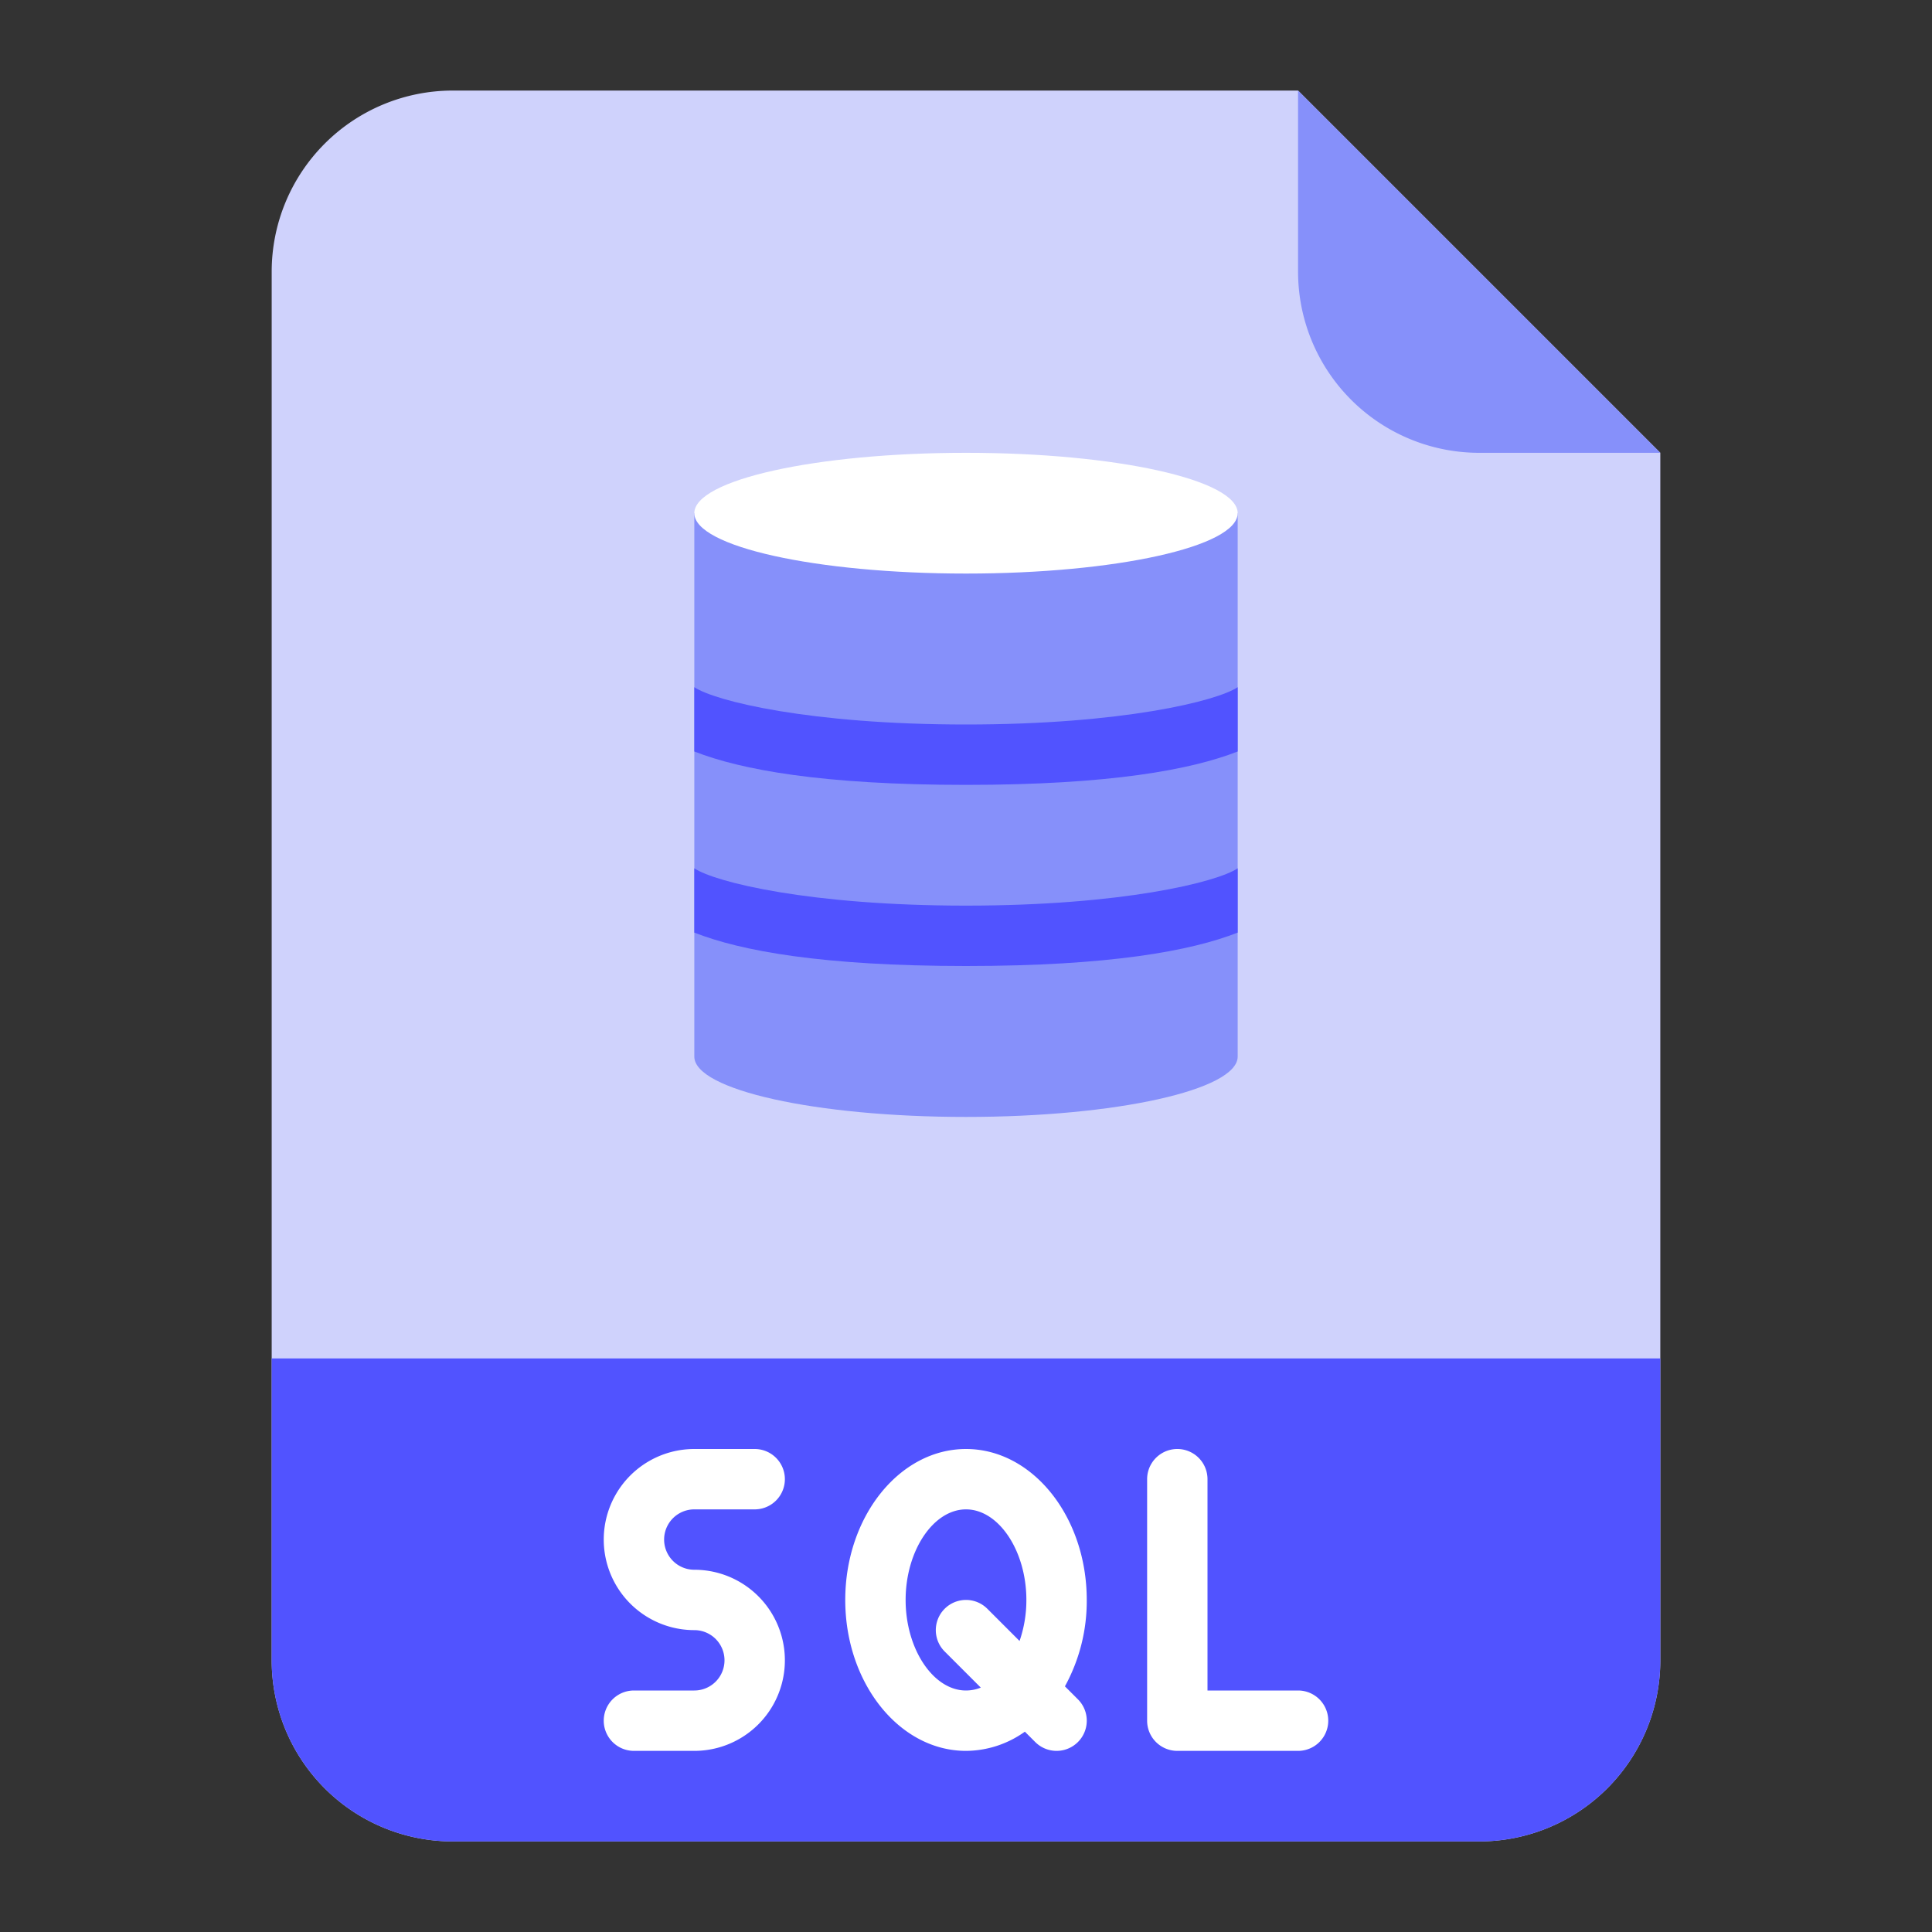
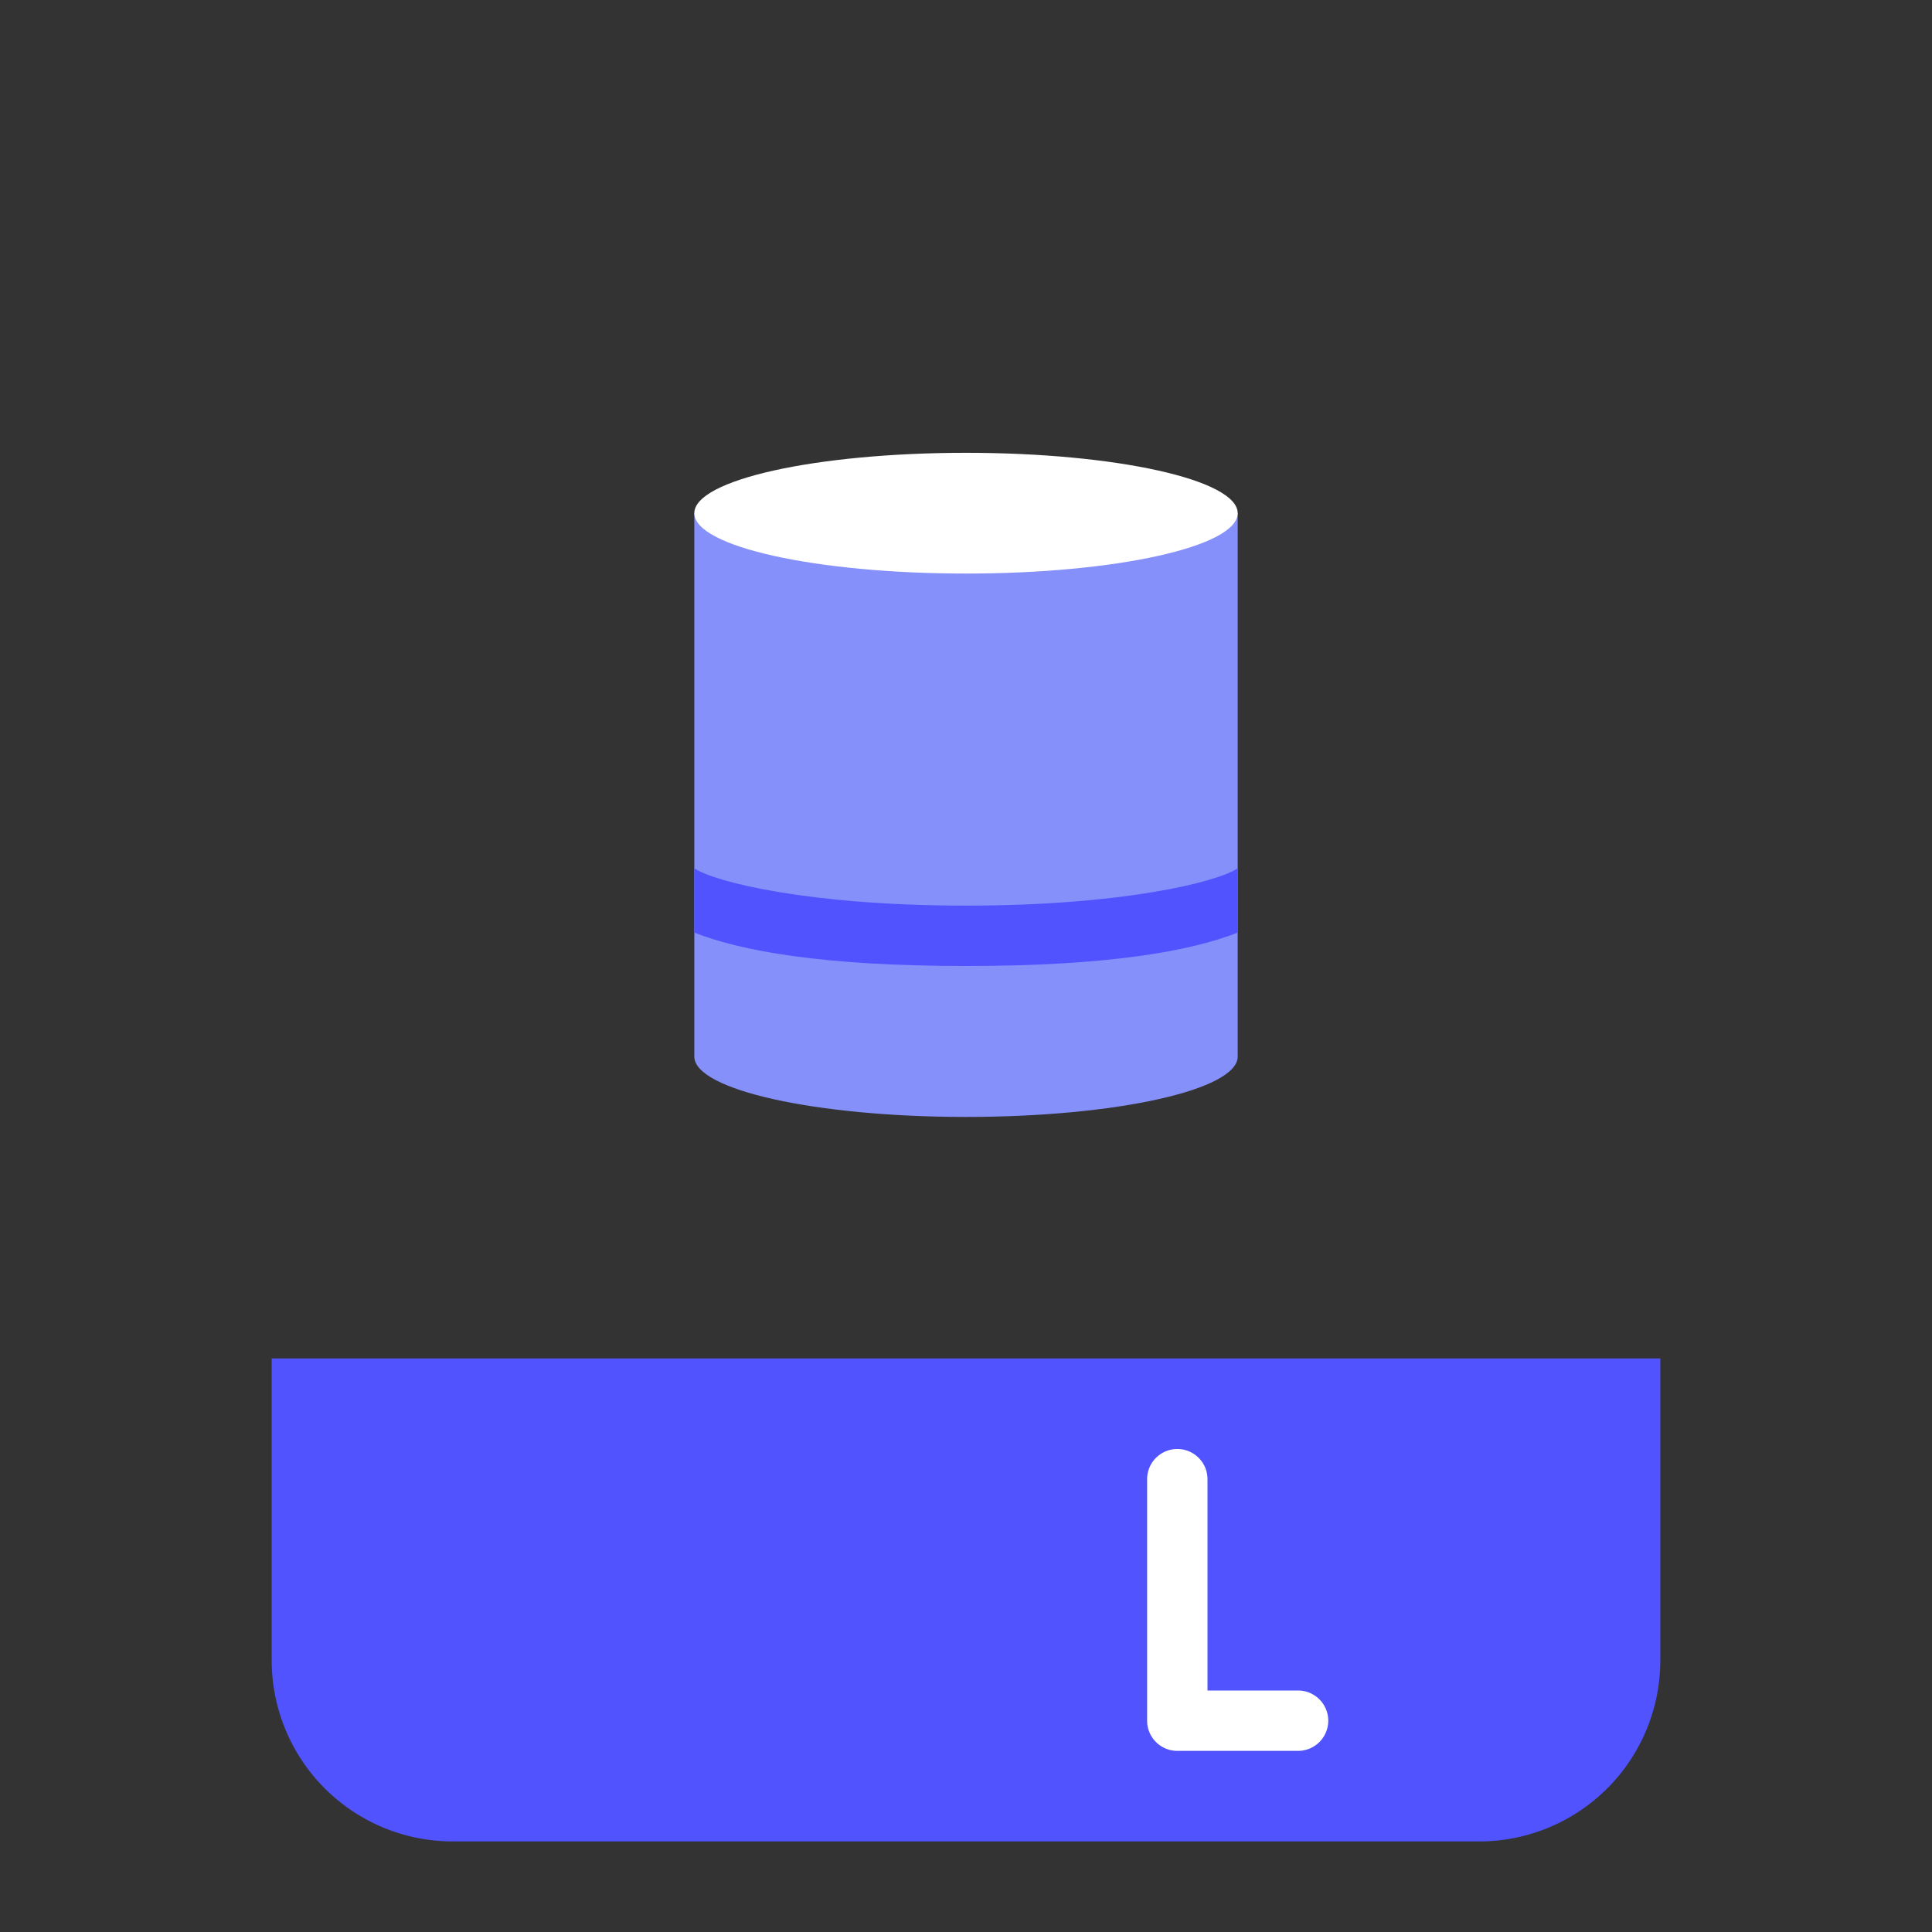
<svg xmlns="http://www.w3.org/2000/svg" id="Flat" height="512" viewBox="0 0 512 512" width="512">
  <rect x="0" y="0" width="512" height="512" fill="#333333" stroke="none" />
-   <path d="m392 488h-272a48 48 0 0 1 -48-48v-368a48 48 0 0 1 48-48h224l96 96v320a48 48 0 0 1 -48 48z" fill="#cfd2fc" />
  <path d="m72 360h368a0 0 0 0 1 0 0v80a48 48 0 0 1 -48 48h-272a48 48 0 0 1 -48-48v-80a0 0 0 0 1 0 0z" fill="#5153ff" />
-   <path d="m440 120h-48a48 48 0 0 1 -48-48v-48z" fill="#8690fa" />
  <g fill="#fff">
-     <path d="m184 400h16a8 8 0 0 0 0-16h-16a24 24 0 0 0 0 48 8 8 0 0 1 0 16h-16a8 8 0 0 0 0 16h16a24 24 0 0 0 0-48 8 8 0 0 1 0-16z" />
    <path d="m344 448h-24v-56a8 8 0 0 0 -16 0v64a8 8 0 0 0 8 8h32a8 8 0 0 0 0-16z" />
-     <path d="m282.214 446.9a46.906 46.906 0 0 0 5.786-22.9c0-22.056-14.355-40-32-40s-32 17.944-32 40 14.355 40 32 40a27.027 27.027 0 0 0 15.6-5.09l2.747 2.747a8 8 0 0 0 11.314-11.314zm-26.214 1.1c-8.673 0-16-10.991-16-24s7.327-24 16-24 16 10.991 16 24a33.122 33.122 0 0 1 -1.807 10.879l-8.536-8.536a8 8 0 0 0 -11.314 11.314l9.58 9.58a10.644 10.644 0 0 1 -3.923.763z" />
  </g>
  <path d="m184 136v144c0 8.836 32.235 16 72 16s72-7.164 72-16v-144z" fill="#8690fa" />
  <ellipse cx="256" cy="136" fill="#fff" rx="72" ry="16" />
  <path d="m256 240c-41.384 0-66.495-6.208-72-9.888v17.036c12.312 4.84 33.892 8.852 72 8.852s59.688-4.012 72-8.852v-17.036c-5.5 3.68-30.616 9.888-72 9.888z" fill="#5153ff" />
-   <path d="m256 192c-41.384 0-66.495-6.208-72-9.888v17.036c12.312 4.84 33.892 8.852 72 8.852s59.688-4.012 72-8.852v-17.036c-5.5 3.68-30.616 9.888-72 9.888z" fill="#5153ff" />
</svg>